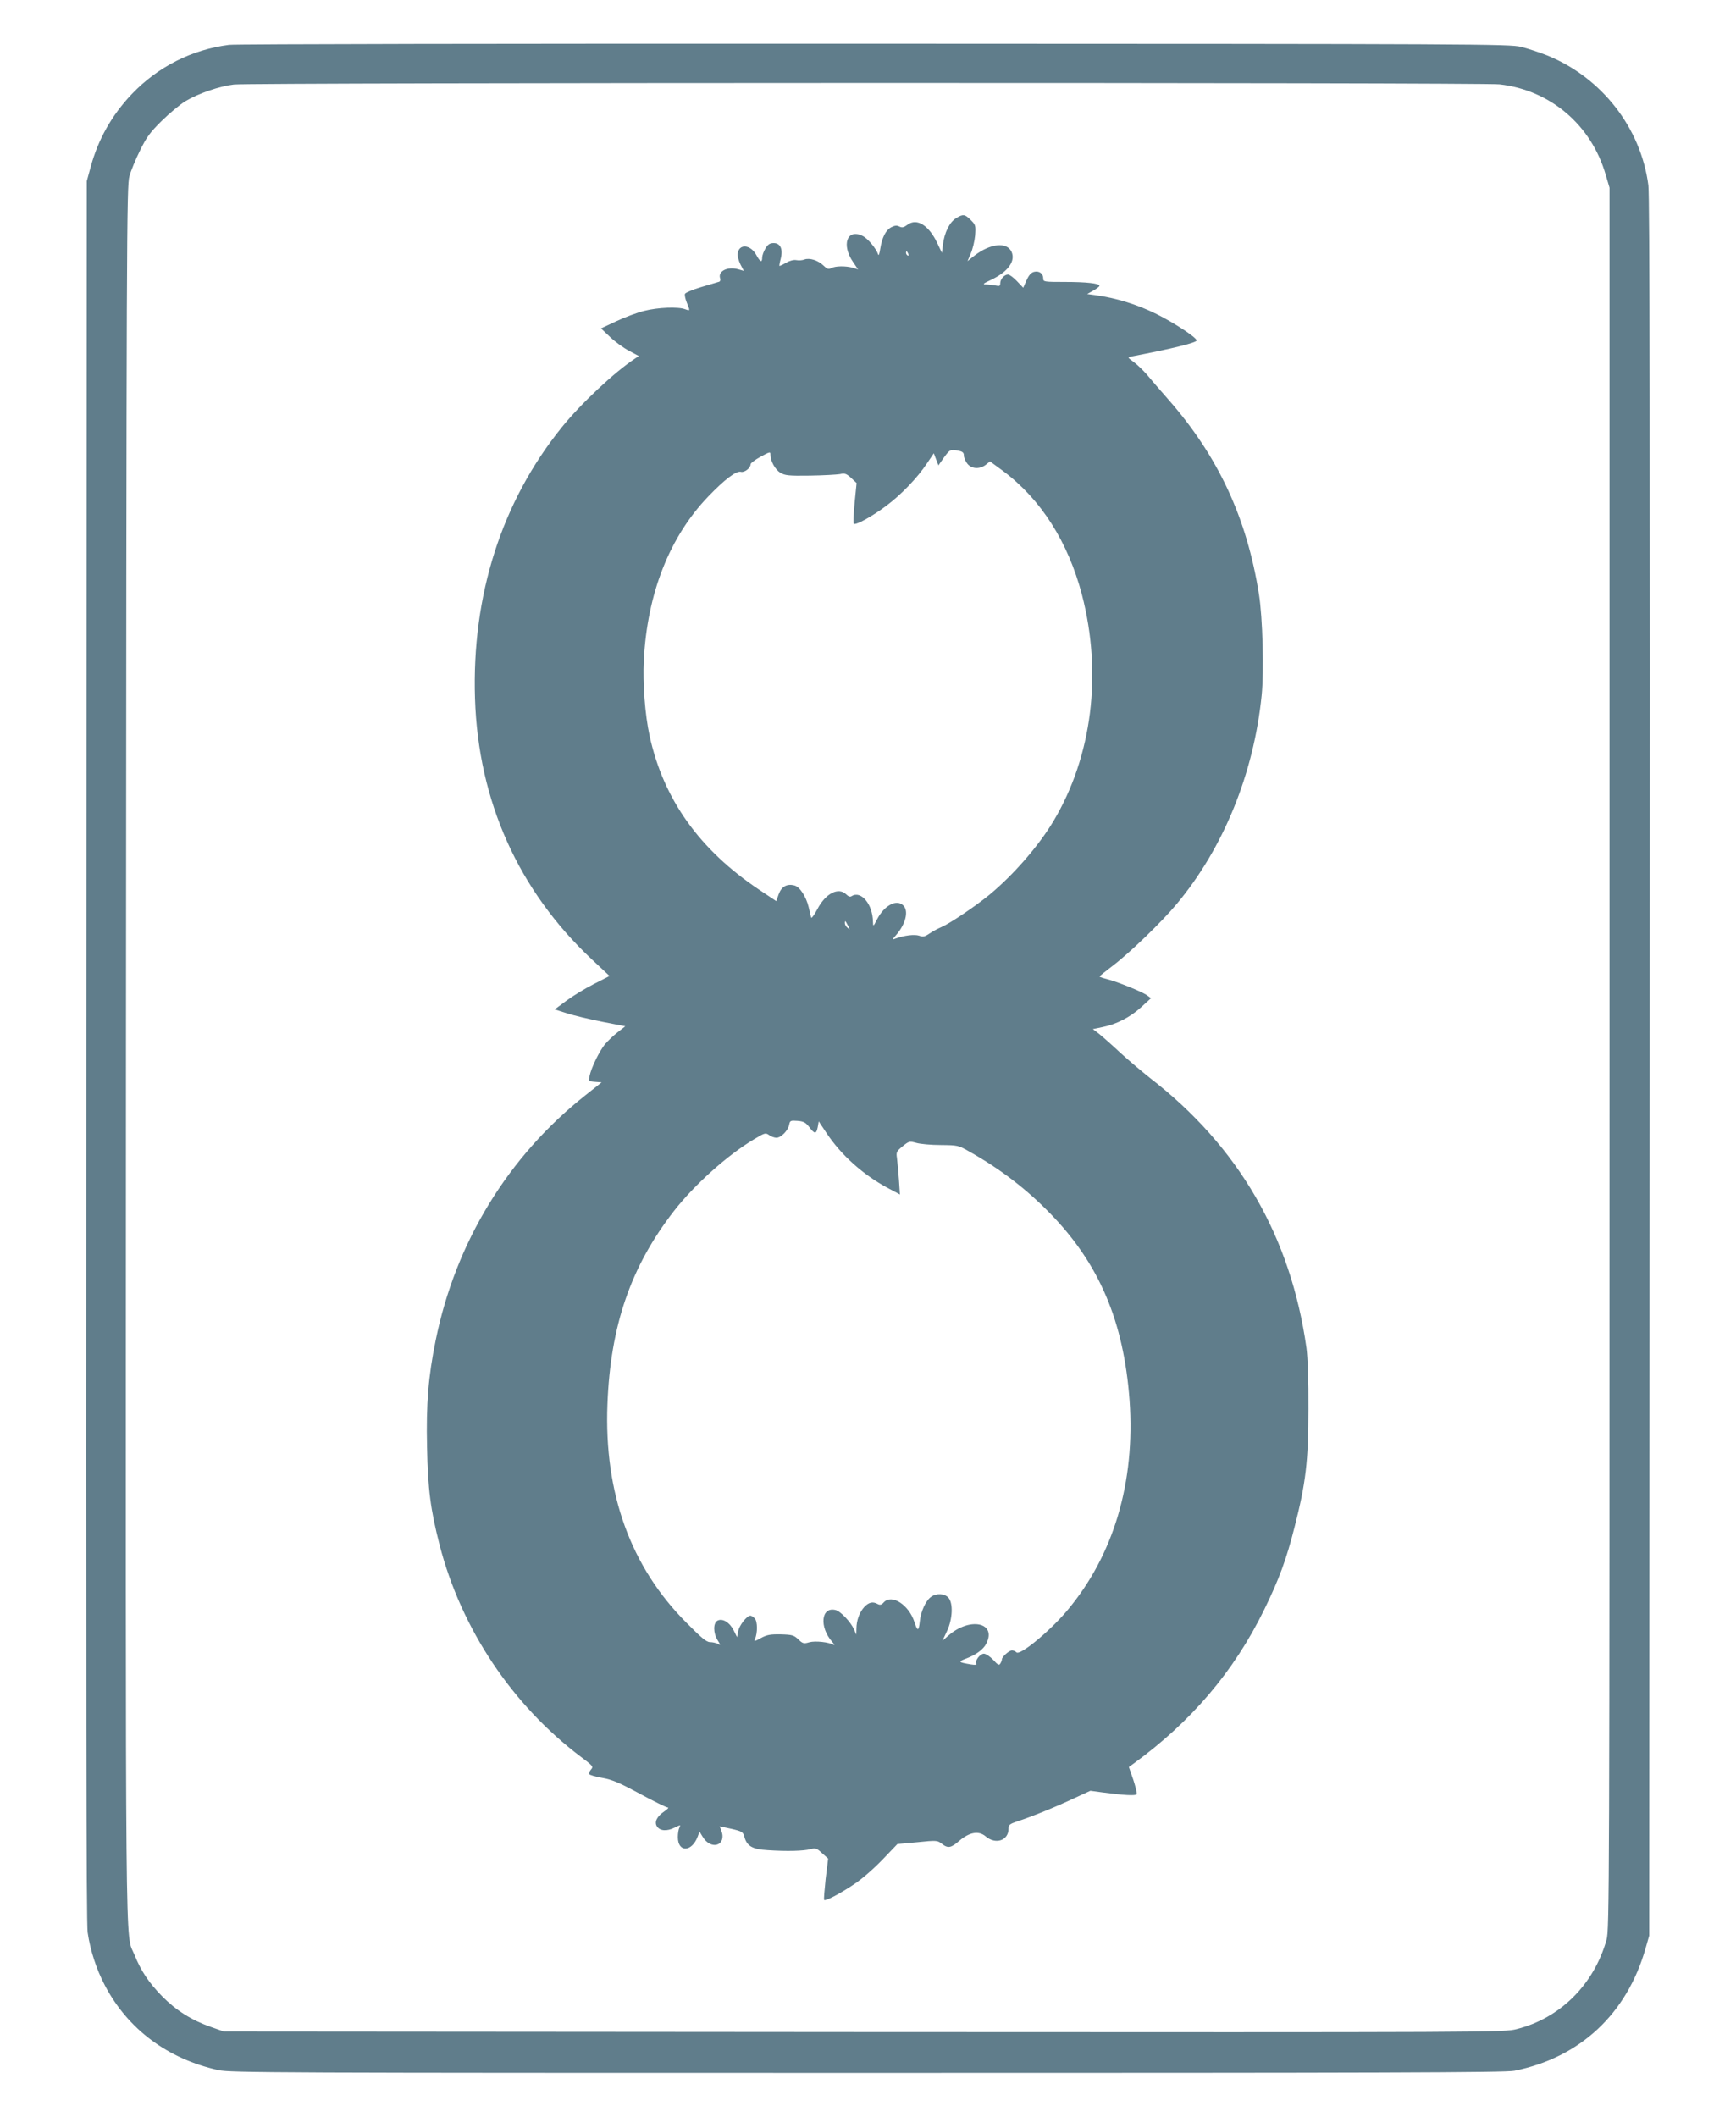
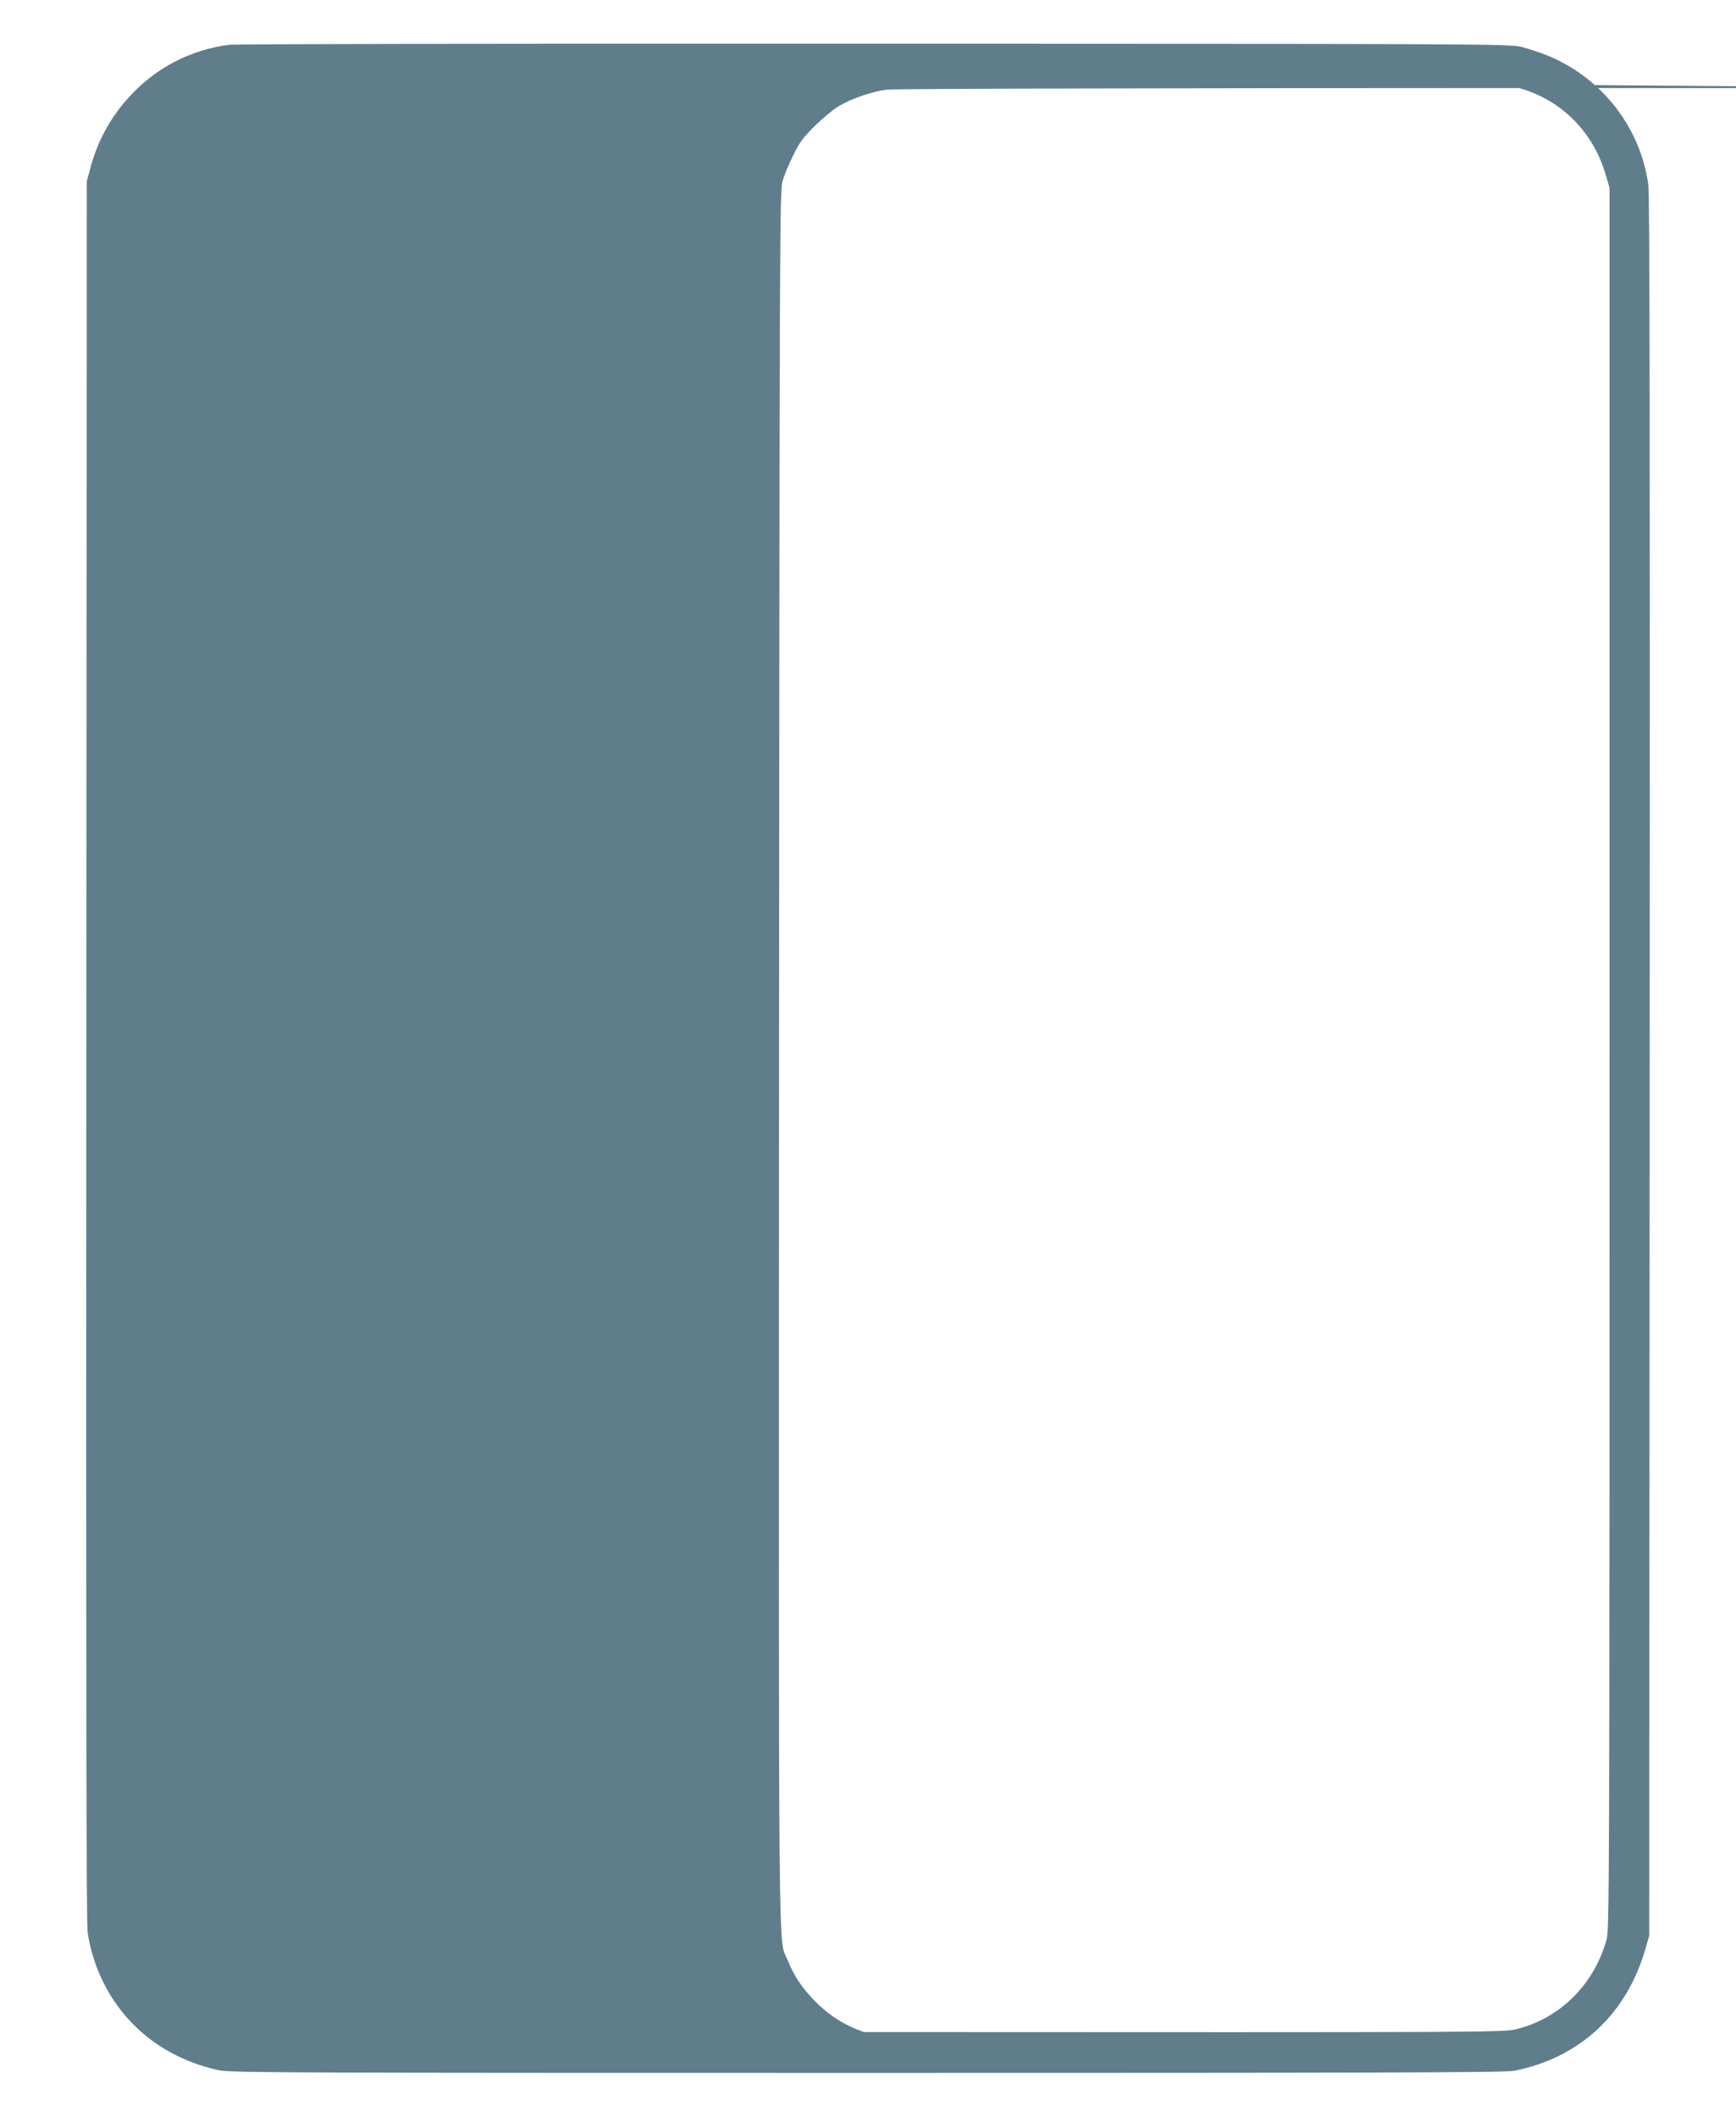
<svg xmlns="http://www.w3.org/2000/svg" version="1.0" width="1050pt" height="1280pt" viewBox="0 0 1050 1280" preserveAspectRatio="xMidYMid meet">
  <g transform="translate(0,1280) scale(0.1,-0.1)" fill="#607d8b" stroke="none">
-     <path d="M1385 12529 c-226 -29 -430 -133 -587 -297 -122 -128 -205 -276 -250 -443 l-23 -84 -3 -5255 c-2 -3867 0 -5276 8 -5335 16 -109 53 -224 105 -322 139 -264 379 -443 685 -511 69 -16 358 -17 3925 -17 3122 0 3862 2 3915 13 397 80 680 344 793 740 l22 77 3 5250 c2 3735 0 5274 -8 5334 -45 348 -282 652 -612 786 -46 18 -117 42 -158 52 -71 17 -258 18 -3910 19 -2208 1 -3865 -2 -3905 -7z m7685 -239 c308 -35 555 -246 642 -547 l23 -78 0 -5265 c0 -5056 -1 -5268 -18 -5330 -76 -270 -280 -474 -543 -540 -78 -20 -108 -20 -3949 -18 l-3870 3 -80 28 c-117 41 -210 100 -295 186 -80 82 -127 152 -167 251 -57 142 -53 -240 -51 5455 3 4963 4 5243 21 5300 9 33 38 103 64 155 39 80 60 109 132 180 48 47 112 100 144 119 79 47 206 90 292 100 103 12 7550 13 7655 1z" />
-     <path d="M5782 11480 c-39 -24 -70 -87 -79 -160 l-6 -49 -27 57 c-52 110 -124 155 -181 113 -23 -17 -33 -19 -49 -11 -15 8 -27 7 -49 -4 -34 -18 -56 -62 -67 -131 -4 -27 -9 -43 -12 -35 -12 37 -64 99 -96 114 -93 44 -128 -54 -56 -159 l30 -44 -32 10 c-44 12 -105 11 -130 -2 -17 -9 -25 -6 -47 15 -33 32 -84 48 -115 37 -12 -5 -34 -7 -49 -4 -17 3 -40 -3 -63 -16 -20 -12 -38 -20 -40 -19 -1 2 2 21 8 43 15 58 -2 95 -42 95 -23 0 -35 -7 -50 -32 -11 -18 -20 -43 -20 -55 0 -33 -12 -28 -35 14 -35 65 -106 71 -113 9 -2 -15 6 -44 17 -66 l20 -38 -35 10 c-65 18 -124 -13 -108 -56 3 -9 0 -18 -7 -20 -8 -2 -56 -17 -108 -32 -51 -15 -95 -34 -98 -41 -3 -7 2 -31 11 -53 21 -52 21 -51 -10 -40 -42 16 -166 11 -248 -10 -43 -11 -119 -39 -169 -63 l-92 -43 54 -51 c30 -29 81 -66 115 -84 l60 -32 -24 -16 c-123 -81 -327 -272 -443 -416 -363 -450 -544 -1016 -524 -1640 20 -619 262 -1159 706 -1576 l108 -101 -96 -49 c-53 -27 -127 -72 -166 -101 l-70 -52 75 -24 c41 -13 137 -36 213 -51 l139 -27 -46 -36 c-26 -20 -60 -53 -78 -74 -34 -43 -82 -141 -92 -191 -7 -31 -7 -32 33 -35 l40 -3 -98 -78 c-469 -371 -786 -891 -906 -1483 -44 -216 -58 -383 -52 -644 5 -256 21 -379 76 -593 131 -507 439 -968 856 -1282 72 -54 75 -58 60 -75 -9 -10 -14 -23 -11 -28 3 -6 39 -16 79 -23 58 -10 103 -29 227 -96 85 -46 161 -83 169 -83 8 0 -1 -10 -20 -23 -46 -31 -63 -65 -45 -92 18 -27 60 -30 106 -7 37 18 38 18 30 1 -6 -10 -10 -36 -10 -58 0 -94 84 -92 120 3 l11 30 19 -31 c51 -85 147 -53 113 37 l-10 26 70 -15 c65 -15 71 -19 79 -47 15 -57 48 -77 141 -82 117 -8 219 -5 259 6 31 8 38 6 70 -24 l37 -33 -15 -122 c-7 -68 -12 -125 -9 -128 8 -8 93 36 181 95 46 30 119 94 171 148 l91 95 121 11 c116 12 121 11 147 -9 38 -30 56 -26 107 18 61 52 117 62 159 26 60 -51 138 -25 138 46 0 24 6 29 53 45 84 27 239 90 344 140 l98 45 75 -10 c126 -17 199 -21 205 -11 3 5 -6 44 -20 87 l-27 78 28 20 c349 254 607 557 790 930 91 186 135 306 184 500 68 266 84 399 84 715 1 178 -4 308 -12 370 -95 673 -411 1218 -947 1632 -49 39 -130 107 -180 153 -49 46 -107 97 -127 113 l-38 29 58 12 c83 16 169 60 235 121 l59 54 -24 17 c-27 21 -184 84 -245 99 -24 6 -43 13 -43 15 0 2 37 32 83 67 99 75 295 264 383 370 283 338 467 788 515 1262 15 148 6 472 -16 611 -73 463 -247 836 -548 1179 -50 57 -110 126 -131 152 -22 25 -57 59 -79 75 -37 27 -38 28 -15 33 256 49 400 85 396 98 -8 22 -137 106 -243 159 -117 58 -247 98 -369 114 l-50 7 37 21 c20 11 37 24 37 29 0 14 -77 23 -207 23 -129 0 -133 1 -133 21 0 30 -25 48 -56 40 -18 -5 -31 -20 -45 -51 l-20 -45 -38 40 c-21 22 -45 40 -54 40 -22 0 -47 -28 -47 -52 0 -18 -4 -20 -31 -14 -17 3 -43 6 -58 6 -20 0 -13 6 34 28 103 49 149 114 123 170 -29 60 -127 50 -223 -23 l-43 -34 20 47 c11 25 23 74 26 108 4 60 3 64 -26 93 -36 36 -46 38 -90 11z m-288 -216 c3 -8 2 -12 -4 -9 -6 3 -10 10 -10 16 0 14 7 11 14 -7z m305 -1190 c24 -5 31 -12 31 -29 0 -12 9 -34 21 -49 25 -32 75 -35 112 -6 l25 20 79 -58 c229 -171 393 -429 477 -748 124 -477 62 -977 -172 -1369 -90 -151 -244 -327 -388 -446 -88 -72 -240 -174 -290 -195 -21 -9 -53 -26 -72 -39 -28 -19 -39 -22 -63 -13 -27 9 -90 2 -144 -18 -19 -7 -19 -6 1 17 61 68 82 149 48 183 -40 41 -115 2 -159 -83 -23 -45 -24 -45 -25 -16 -1 107 -72 192 -129 156 -9 -6 -20 -2 -32 10 -47 47 -126 7 -176 -90 -18 -34 -35 -57 -37 -49 -2 7 -9 36 -15 63 -16 65 -54 123 -87 131 -45 11 -77 -7 -94 -53 l-15 -42 -102 68 c-362 242 -580 547 -664 931 -28 129 -42 318 -35 457 21 405 155 746 390 991 99 103 169 156 197 149 22 -6 59 23 59 46 0 6 27 27 60 45 57 31 60 32 60 12 0 -38 28 -89 60 -109 28 -16 49 -19 178 -17 81 1 163 6 182 9 30 7 39 3 68 -23 l33 -31 -12 -120 c-6 -66 -9 -123 -5 -126 11 -11 111 44 196 108 89 66 189 170 246 256 l42 62 14 -37 14 -36 33 47 c36 49 39 51 90 41z m-669 -2874 c12 -23 12 -24 -3 -11 -10 7 -17 20 -17 29 0 18 3 16 20 -18z m-235 -1216 c33 -43 42 -43 51 0 l6 35 48 -72 c88 -132 220 -250 366 -329 l77 -41 -6 91 c-4 51 -9 109 -12 130 -5 34 -3 40 34 70 39 32 42 32 83 21 24 -7 90 -13 148 -13 102 -1 107 -2 170 -38 188 -105 348 -228 491 -375 298 -305 446 -654 481 -1131 35 -496 -96 -937 -378 -1272 -104 -124 -285 -273 -306 -252 -7 7 -19 12 -27 12 -17 0 -61 -39 -61 -54 0 -6 -5 -18 -10 -26 -7 -12 -15 -8 -43 23 -19 20 -44 37 -56 37 -23 0 -56 -43 -46 -60 5 -8 -5 -9 -32 -5 -77 13 -80 16 -31 35 61 23 105 55 123 90 66 128 -98 164 -228 50 l-37 -32 28 59 c34 73 38 169 8 202 -23 25 -72 28 -104 5 -33 -23 -63 -89 -69 -151 -6 -58 -14 -59 -32 -2 -34 105 -138 172 -186 119 -13 -15 -22 -17 -36 -10 -30 17 -54 11 -81 -17 -30 -33 -48 -82 -48 -132 l-1 -36 -13 31 c-20 45 -82 111 -112 118 -88 22 -100 -103 -20 -193 11 -13 16 -21 9 -18 -29 17 -112 26 -148 16 -34 -10 -40 -8 -67 18 -26 25 -37 28 -106 30 -65 1 -84 -3 -121 -23 -36 -20 -42 -21 -35 -6 17 37 16 108 -1 125 -9 10 -21 17 -26 17 -22 0 -68 -59 -74 -94 l-7 -36 -20 40 c-24 49 -68 76 -98 60 -27 -14 -27 -74 0 -118 20 -32 20 -33 1 -22 -11 5 -32 10 -47 10 -21 0 -52 26 -143 118 -337 338 -498 783 -477 1321 18 475 141 832 403 1169 125 160 324 338 484 433 65 39 69 40 91 25 12 -9 32 -16 44 -16 28 0 70 43 77 78 5 26 8 27 51 24 37 -3 49 -10 71 -38z" />
+     <path d="M1385 12529 c-226 -29 -430 -133 -587 -297 -122 -128 -205 -276 -250 -443 l-23 -84 -3 -5255 c-2 -3867 0 -5276 8 -5335 16 -109 53 -224 105 -322 139 -264 379 -443 685 -511 69 -16 358 -17 3925 -17 3122 0 3862 2 3915 13 397 80 680 344 793 740 l22 77 3 5250 c2 3735 0 5274 -8 5334 -45 348 -282 652 -612 786 -46 18 -117 42 -158 52 -71 17 -258 18 -3910 19 -2208 1 -3865 -2 -3905 -7z m7685 -239 c308 -35 555 -246 642 -547 l23 -78 0 -5265 c0 -5056 -1 -5268 -18 -5330 -76 -270 -280 -474 -543 -540 -78 -20 -108 -20 -3949 -18 c-117 41 -210 100 -295 186 -80 82 -127 152 -167 251 -57 142 -53 -240 -51 5455 3 4963 4 5243 21 5300 9 33 38 103 64 155 39 80 60 109 132 180 48 47 112 100 144 119 79 47 206 90 292 100 103 12 7550 13 7655 1z" />
  </g>
</svg>